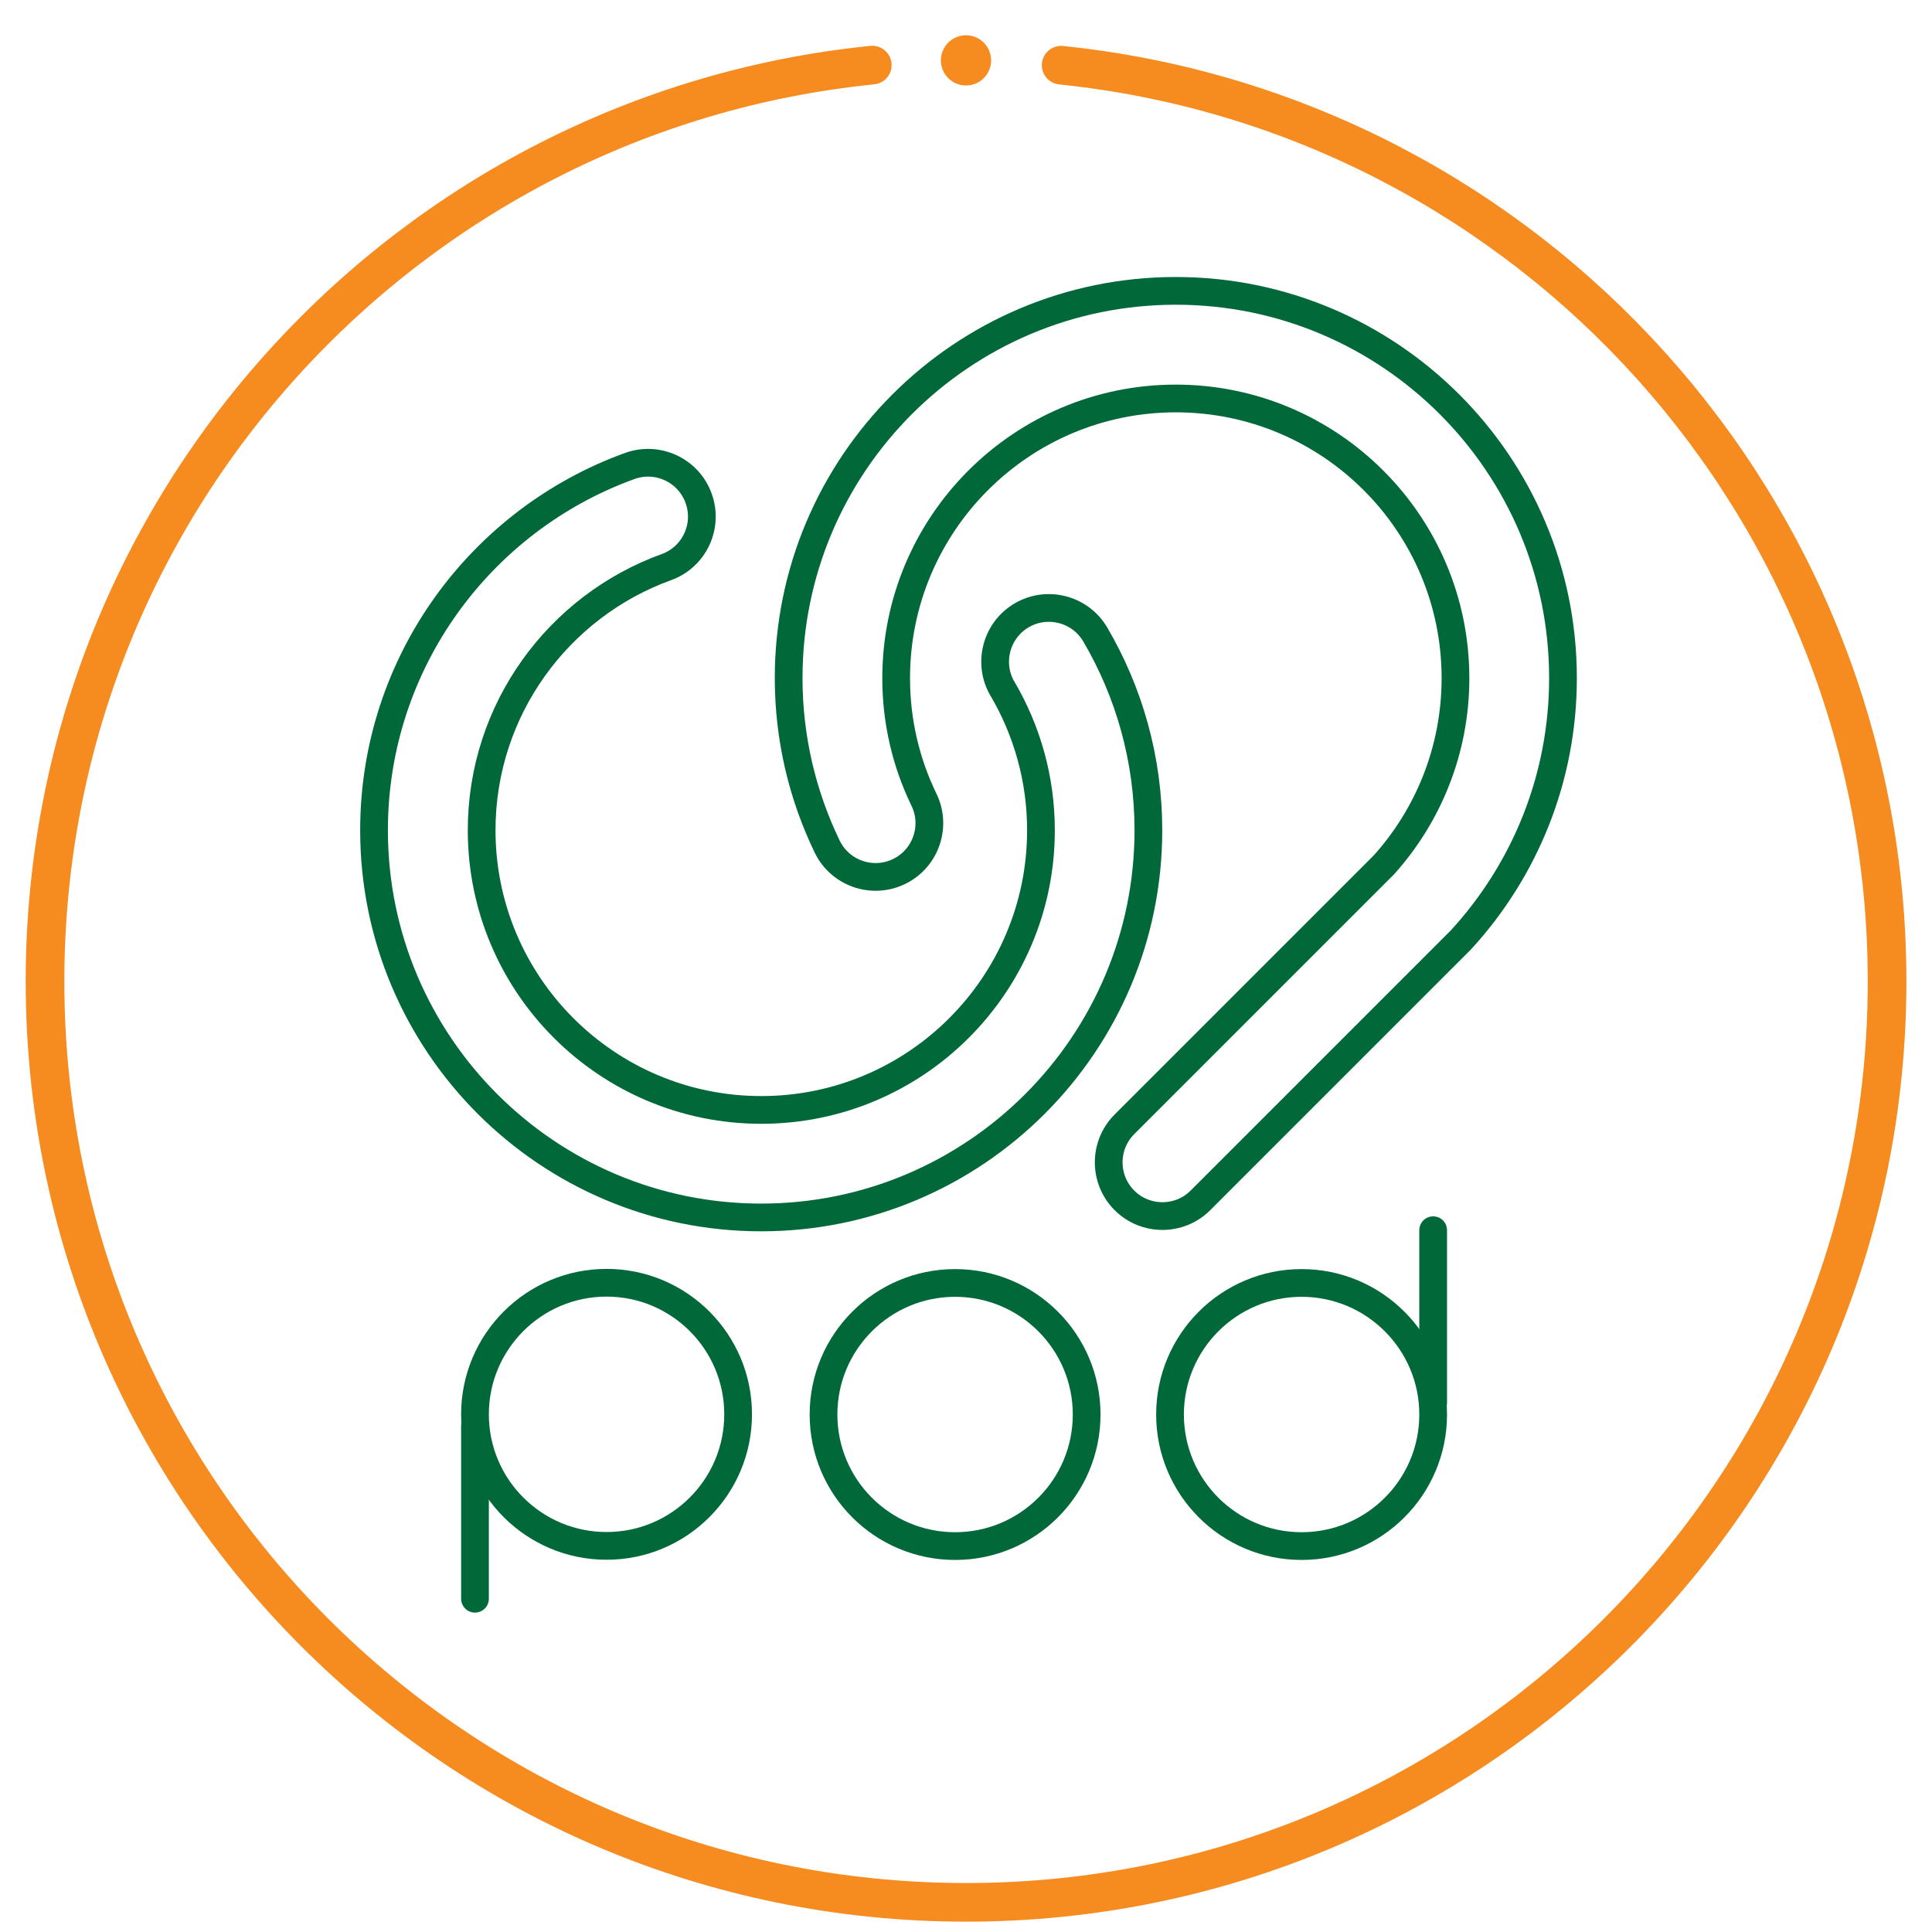
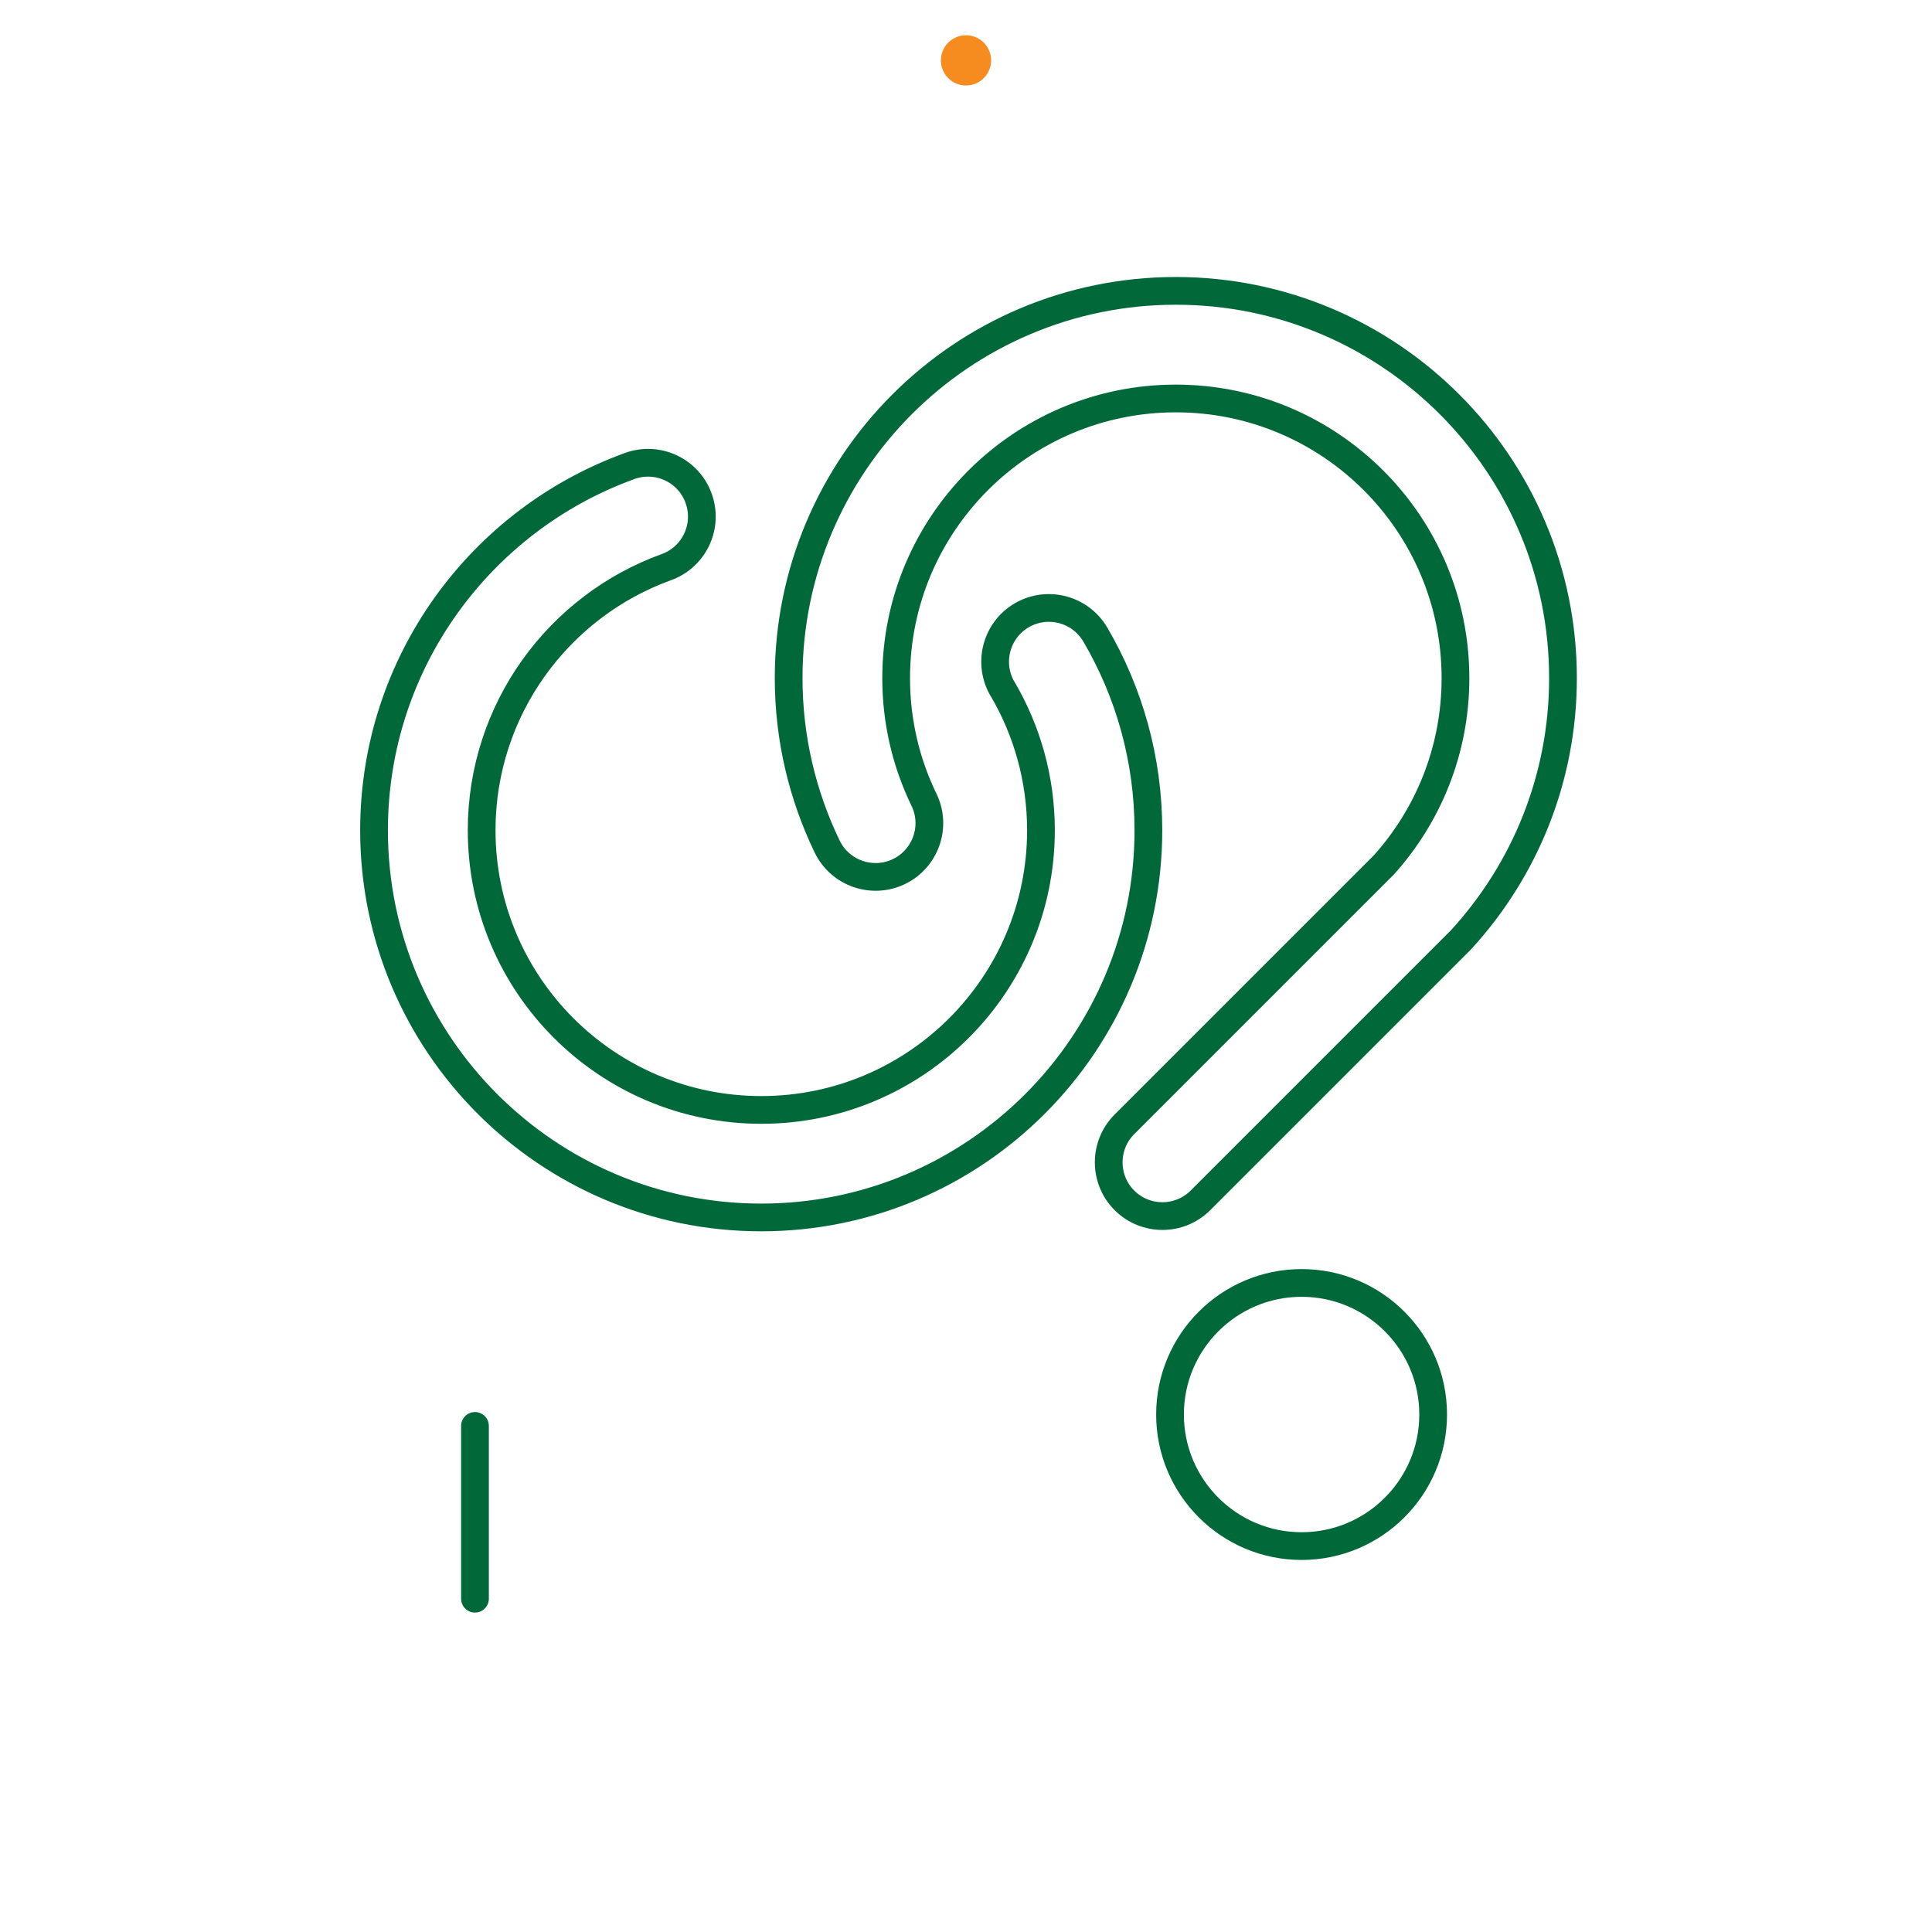
<svg xmlns="http://www.w3.org/2000/svg" id="Layer_1" viewBox="0 0 200 200">
  <path d="m143.17,89.62l-26.77,26.77c-2.17,2.17-2.17,5.7,0,7.87,2.17,2.17,5.7,2.17,7.87,0l26.84-26.84s.07-.07.11-.11c.04-.04.08-.08.11-.12,6.5-7.13,10.47-16.6,10.47-27,0-22.12-17.96-40.08-40.08-40.08s-40.08,17.96-40.08,40.08c0,6.25,1.44,12.17,3.99,17.45,1.34,2.76,4.67,3.92,7.44,2.58,2.76-1.34,3.92-4.67,2.58-7.43-1.85-3.81-2.88-8.08-2.88-12.59,0-15.98,12.97-28.95,28.95-28.95s28.95,12.97,28.95,28.95c0,7.48-2.84,14.29-7.5,19.43Zm-39.38-18.3c2.52,4.3,3.97,9.3,3.97,14.63,0,15.98-12.97,28.95-28.95,28.95s-28.95-12.97-28.95-28.95c0-12.53,7.98-23.21,19.12-27.24,2.89-1.04,4.39-4.24,3.34-7.13-1.04-2.89-4.24-4.39-7.13-3.34-15.43,5.58-26.47,20.36-26.47,37.71,0,22.12,17.96,40.08,40.08,40.08s40.08-17.96,40.08-40.08c0-7.39-2.01-14.32-5.5-20.27-1.56-2.65-4.97-3.53-7.62-1.98-2.65,1.56-3.53,4.97-1.98,7.62Z" style="fill:none; stroke:#006839; stroke-linecap:round; stroke-linejoin:round; stroke-width:2.87px;" />
-   <path d="m62.79,132.79c7.52,0,13.62,6.1,13.62,13.62s-6.1,13.62-13.62,13.62-13.62-6.1-13.62-13.62,6.1-13.62,13.62-13.62Z" style="fill:none; stroke:#006839; stroke-linecap:round; stroke-linejoin:round; stroke-width:2.87px;" />
  <path d="m134.74,160.05c-7.52,0-13.62-6.1-13.62-13.62s6.1-13.62,13.62-13.62,13.62,6.1,13.62,13.62-6.1,13.62-13.62,13.62Z" style="fill:none; stroke:#006839; stroke-linecap:round; stroke-linejoin:round; stroke-width:2.87px;" />
-   <path d="m98.87,160.05c-7.52,0-13.62-6.1-13.62-13.62s6.1-13.62,13.62-13.62,13.62,6.1,13.62,13.62-6.1,13.62-13.62,13.62Z" style="fill:none; stroke:#006839; stroke-linecap:round; stroke-linejoin:round; stroke-width:2.87px;" />
  <line x1="49.17" y1="147.61" x2="49.17" y2="165.5" style="fill:none; stroke:#006839; stroke-linecap:round; stroke-linejoin:round; stroke-width:2.87px;" />
-   <line x1="148.36" y1="145.23" x2="148.36" y2="127.35" style="fill:none; stroke:#006839; stroke-linecap:round; stroke-linejoin:round; stroke-width:2.87px;" />
-   <path d="m109.85,6.75c.33.03.67.07,1,.11,47.55,5.38,84.5,45.74,84.5,94.73,0,52.66-42.69,95.34-95.34,95.34S4.66,154.25,4.66,101.59C4.66,52.21,42.2,11.6,90.3,6.74" style="fill:none; stroke:#f68b1f; stroke-linecap:round; stroke-linejoin:round; stroke-width:4px;" />
  <circle cx="100" cy="6.25" r="2.6" style="fill:#f68b1f; stroke-width:0px;" />
</svg>